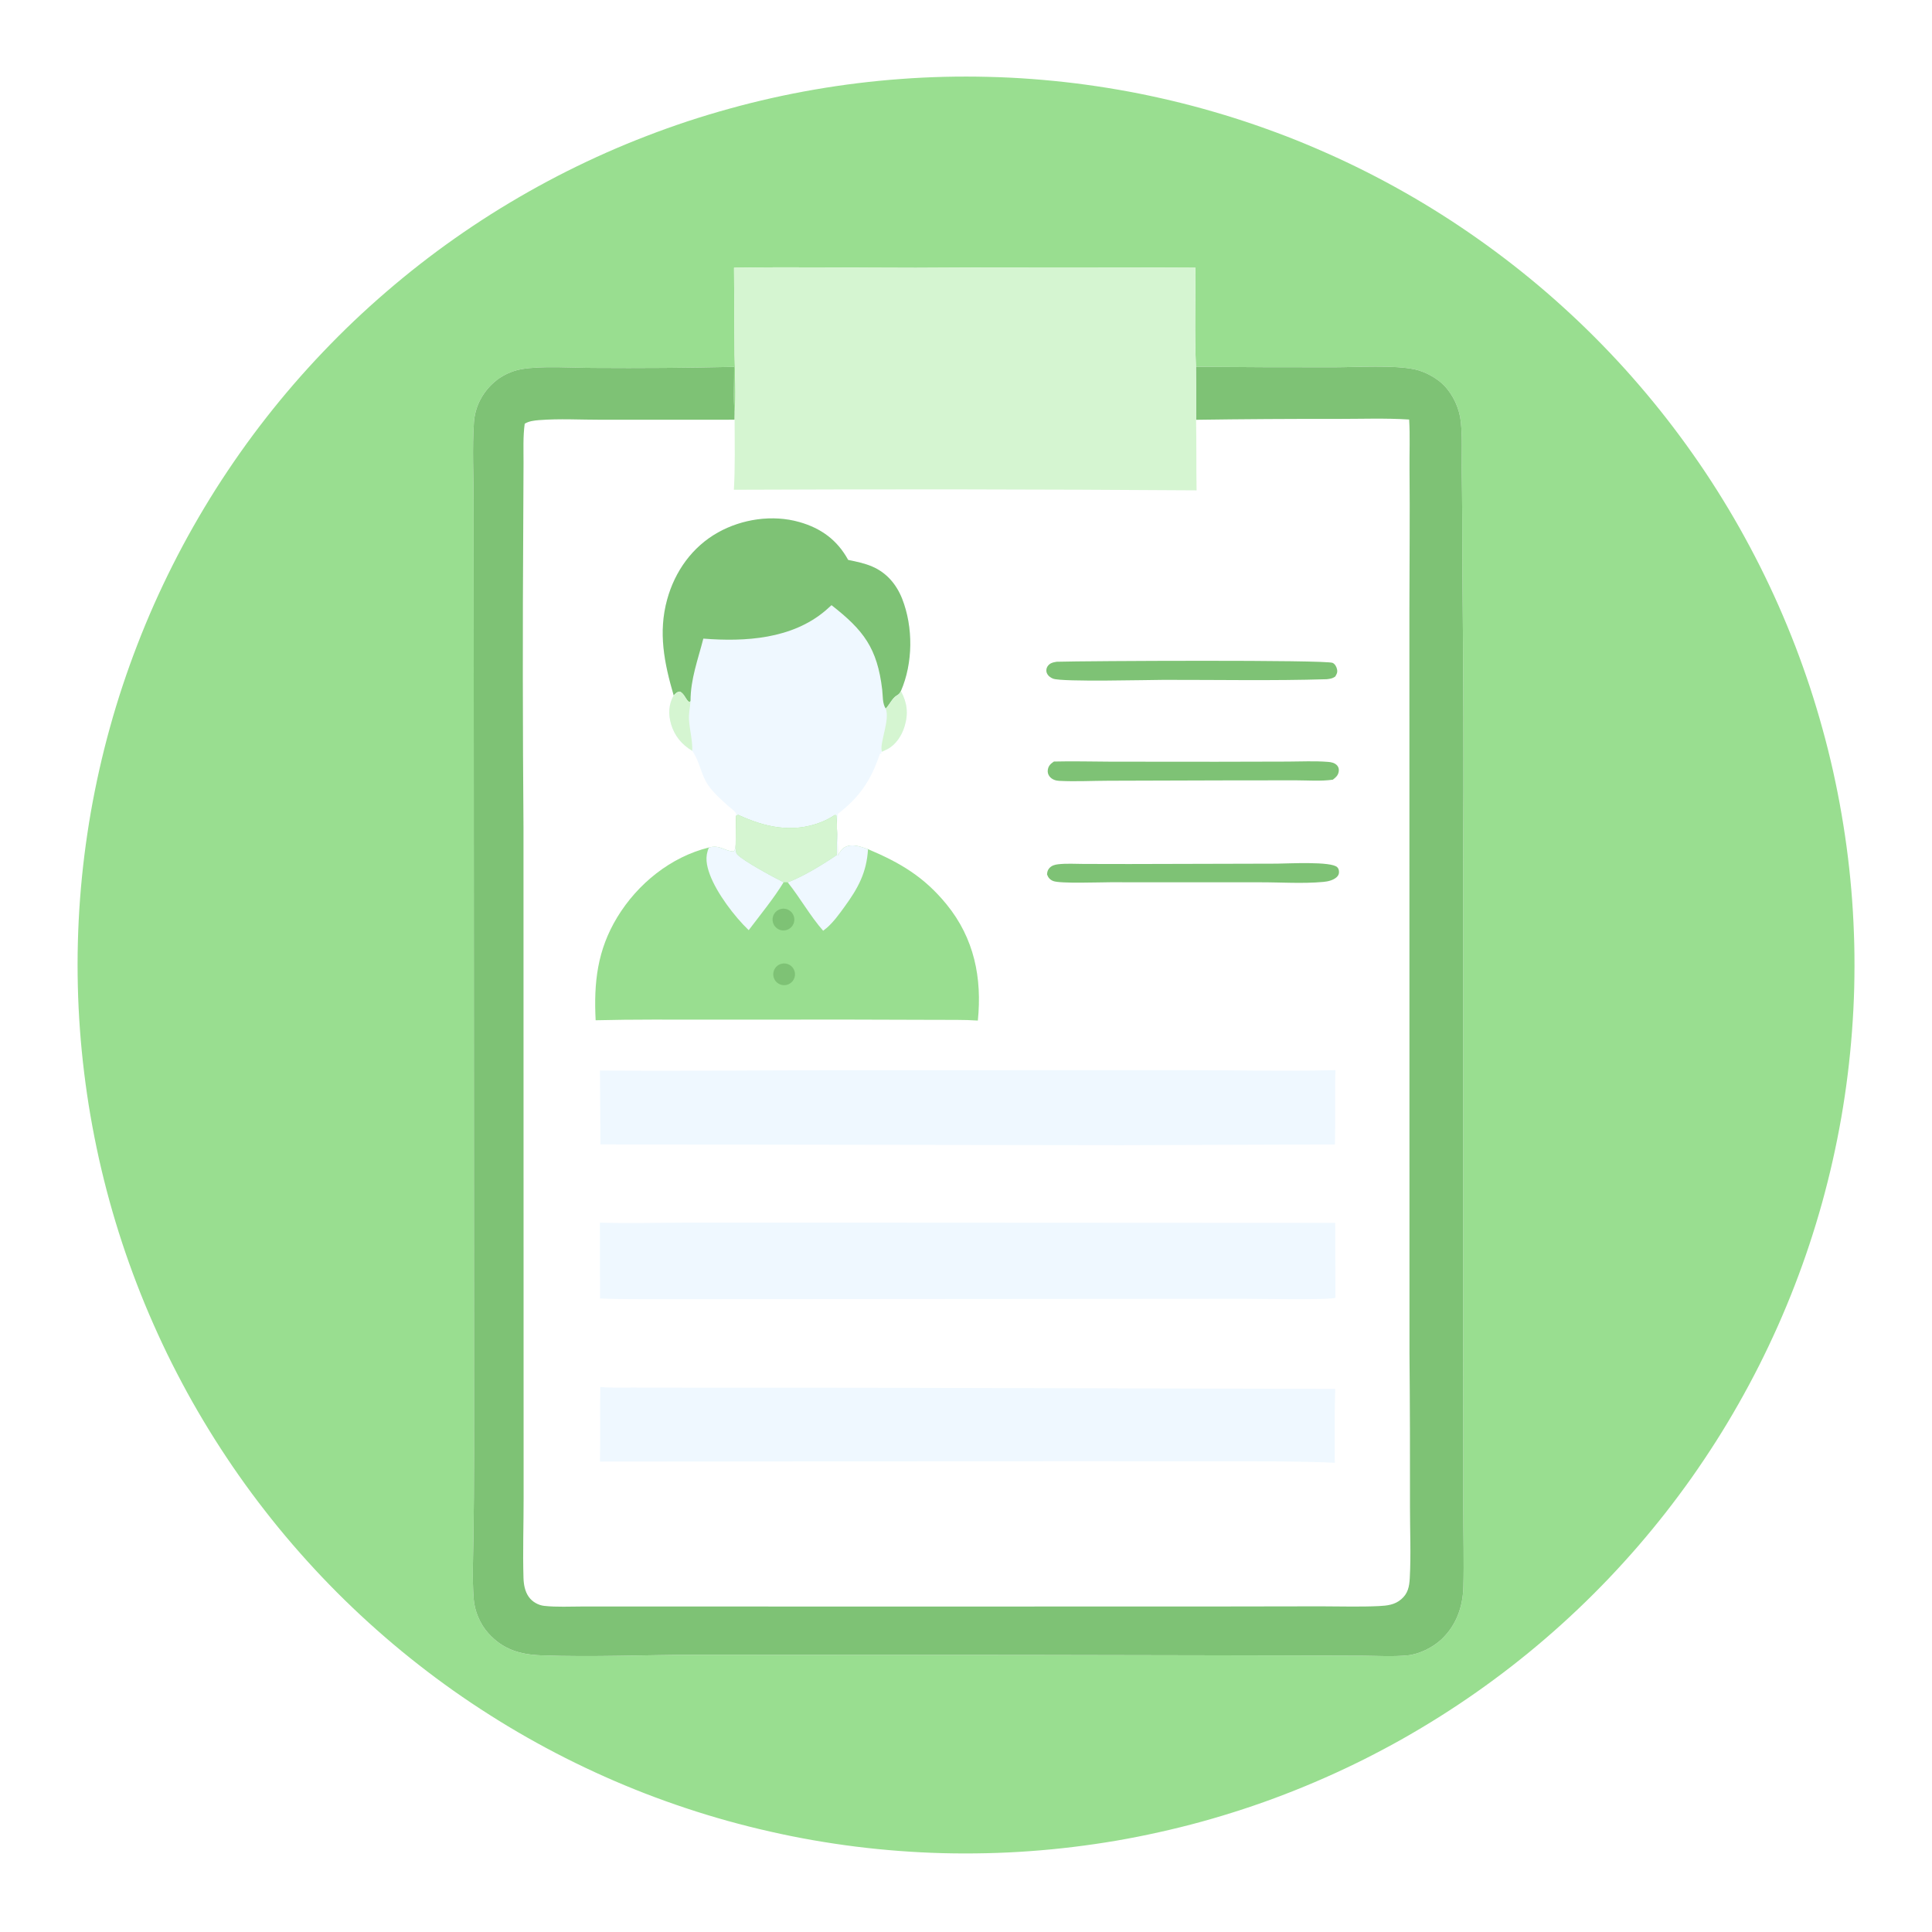
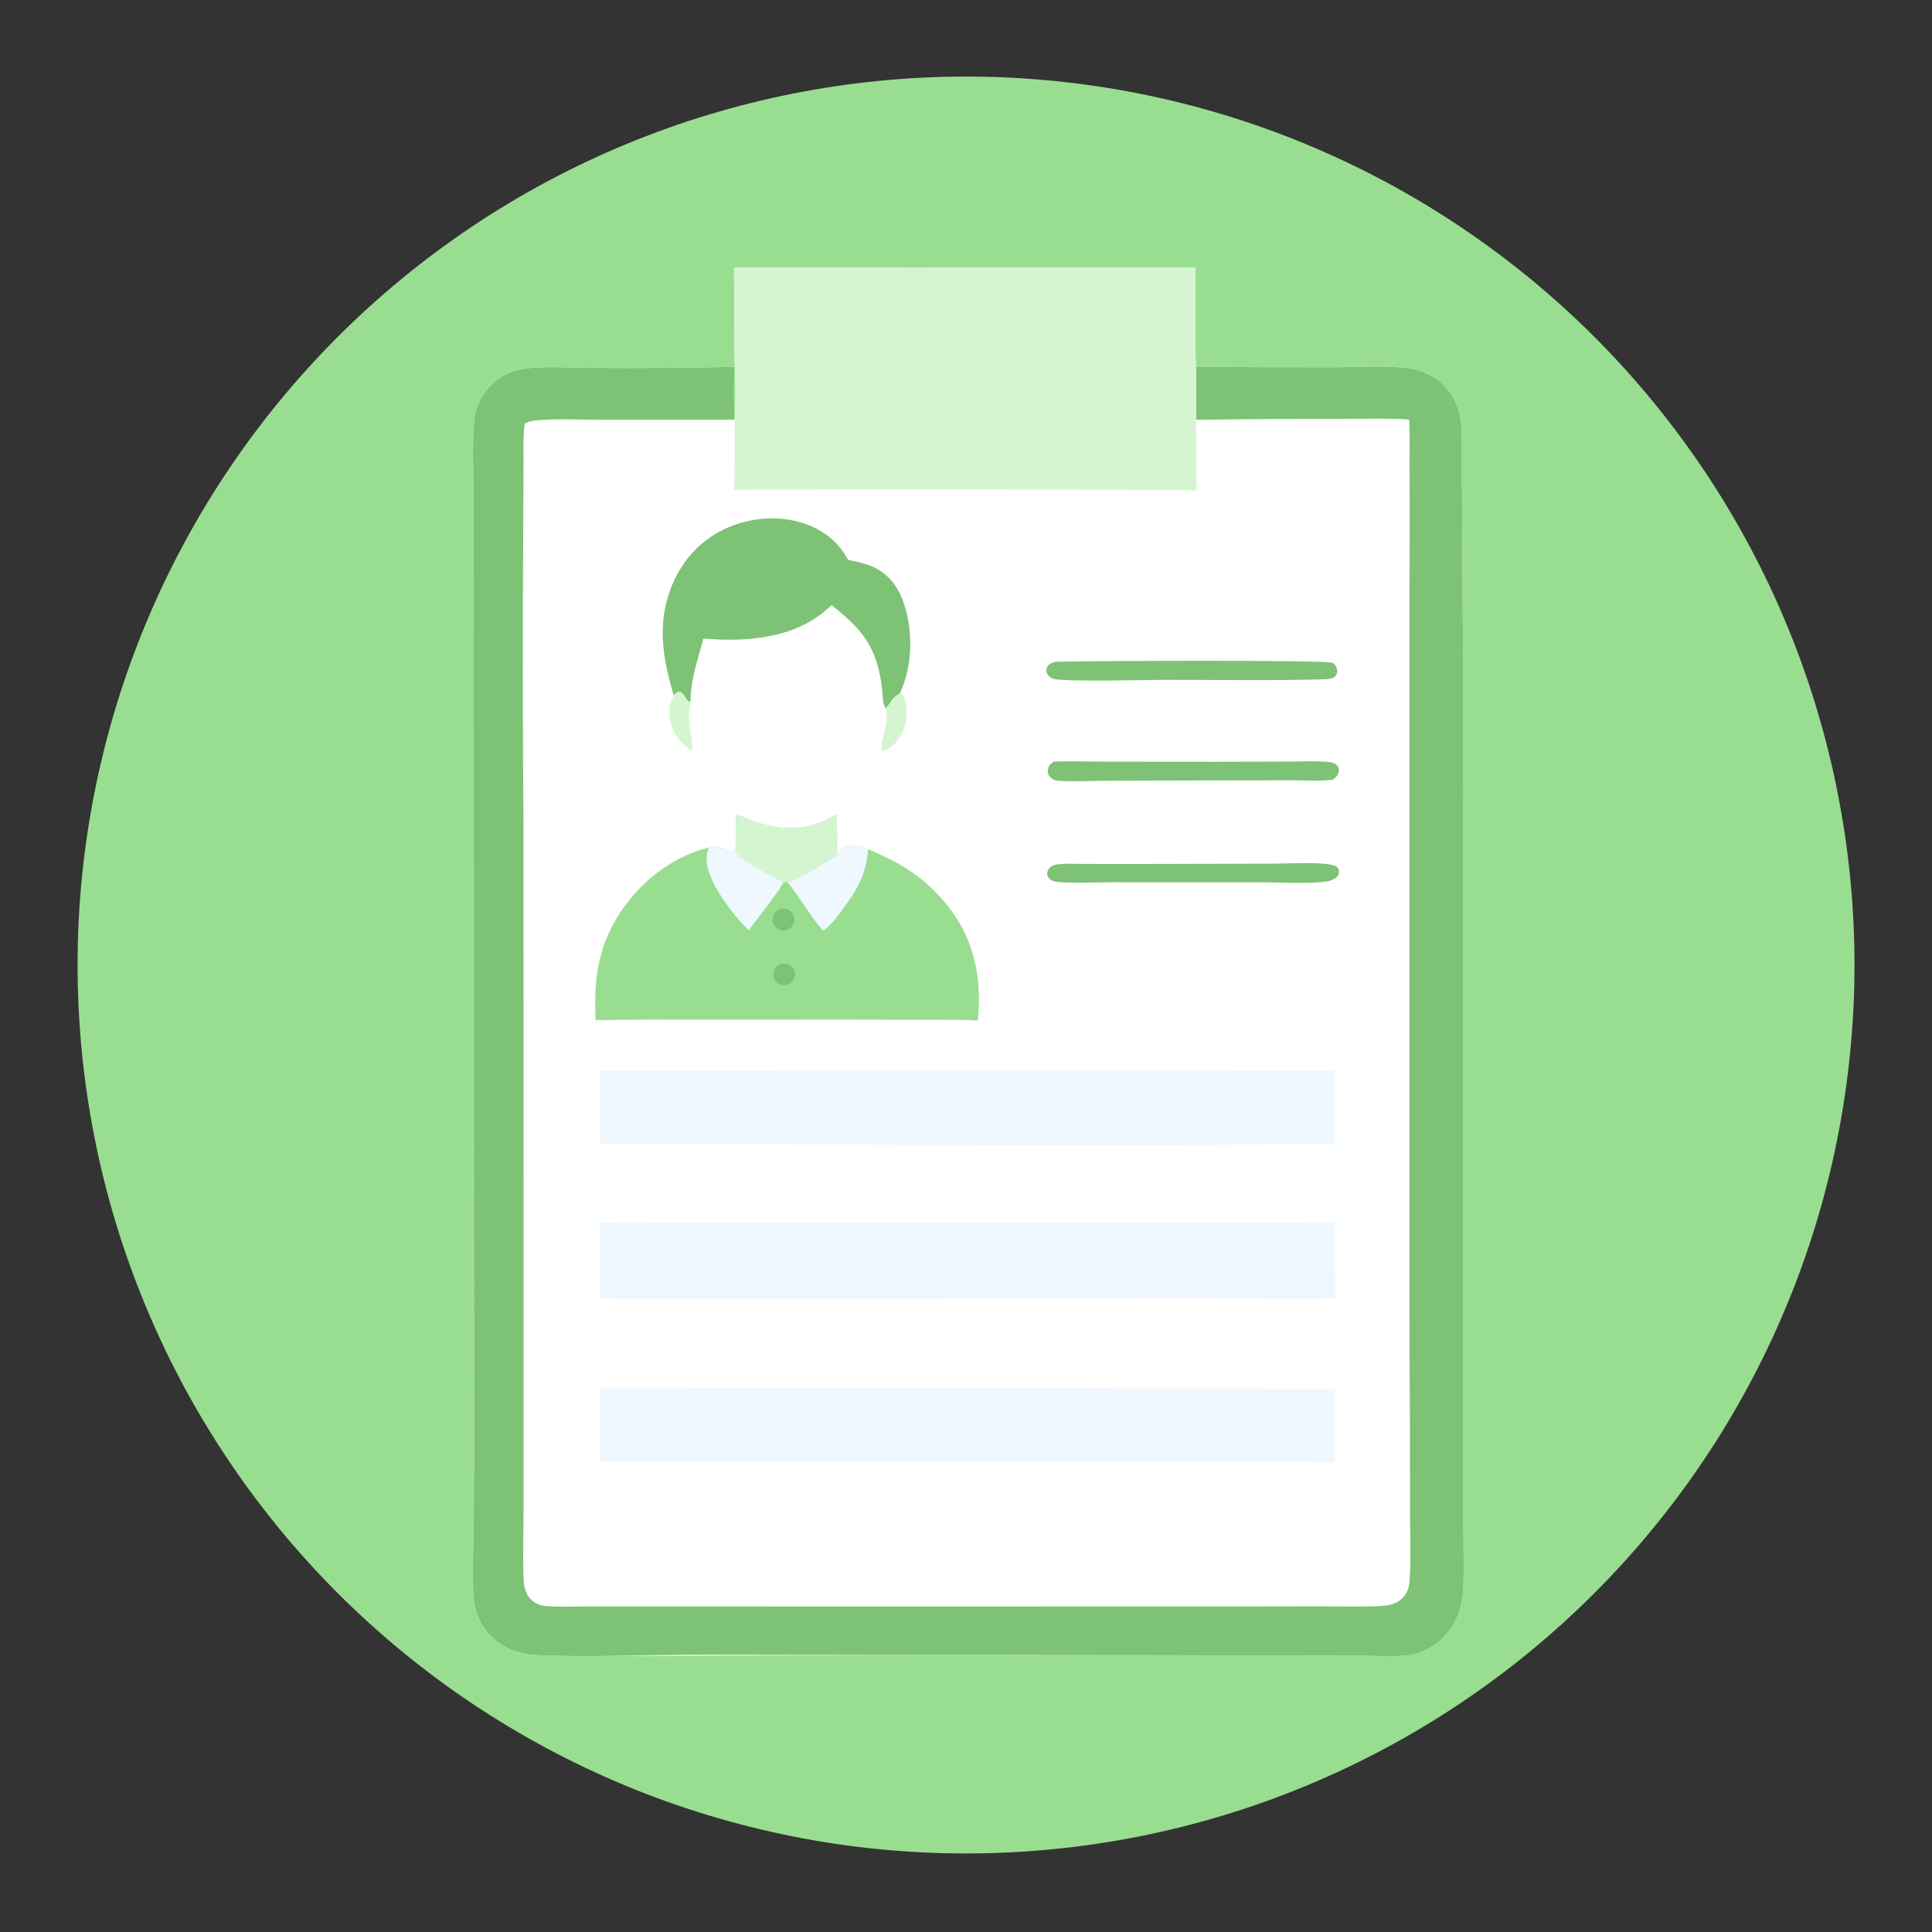
<svg xmlns="http://www.w3.org/2000/svg" width="46" height="46" viewBox="0 0 46 46" fill="none">
  <rect x="0" y="0" width="46" height="46" fill="#333333" stroke="none" />
  <g clip-path="url(#clip0_2137_179874)">
-     <path d="M0 0H46V46H0V0Z" fill="white" />
    <path d="M22.489 1.829C22.836 1.821 23.182 1.821 23.528 1.83C23.874 1.838 24.22 1.855 24.566 1.881C24.911 1.907 25.256 1.941 25.599 1.983C25.943 2.026 26.285 2.077 26.627 2.136C26.968 2.195 27.308 2.263 27.645 2.339C27.983 2.415 28.319 2.499 28.653 2.592C28.987 2.685 29.318 2.785 29.647 2.894C29.975 3.003 30.301 3.12 30.625 3.244C30.948 3.369 31.267 3.502 31.584 3.643C31.901 3.783 32.213 3.931 32.523 4.087C32.832 4.243 33.137 4.406 33.438 4.577C33.74 4.748 34.036 4.926 34.329 5.112C34.621 5.297 34.909 5.49 35.192 5.69C35.475 5.889 35.753 6.096 36.026 6.309C36.299 6.522 36.567 6.742 36.829 6.968C37.091 7.195 37.347 7.427 37.598 7.666C37.849 7.905 38.093 8.15 38.332 8.401C38.571 8.652 38.803 8.909 39.029 9.172C39.255 9.434 39.474 9.702 39.687 9.975C39.9 10.248 40.106 10.527 40.305 10.81C40.505 11.093 40.697 11.381 40.882 11.674C41.067 11.967 41.245 12.264 41.415 12.565C41.585 12.867 41.748 13.172 41.904 13.482C42.059 13.791 42.207 14.104 42.347 14.421C42.487 14.738 42.619 15.058 42.744 15.381C42.868 15.704 42.984 16.03 43.093 16.359C43.201 16.688 43.301 17.02 43.393 17.354C43.486 17.688 43.569 18.023 43.645 18.361C43.72 18.7 43.788 19.039 43.846 19.38C43.905 19.722 43.956 20.064 43.998 20.408C44.04 20.752 44.074 21.096 44.099 21.442C44.124 21.787 44.14 22.133 44.149 22.479C44.157 22.826 44.156 23.172 44.148 23.518C44.139 23.864 44.121 24.21 44.095 24.555C44.069 24.901 44.035 25.245 43.992 25.589C43.95 25.933 43.898 26.275 43.839 26.616C43.779 26.958 43.711 27.297 43.635 27.635C43.559 27.973 43.474 28.308 43.382 28.642C43.289 28.976 43.188 29.307 43.079 29.636C42.97 29.965 42.853 30.29 42.728 30.613C42.603 30.936 42.47 31.256 42.329 31.573C42.188 31.889 42.04 32.202 41.884 32.511C41.728 32.82 41.564 33.125 41.393 33.426C41.222 33.728 41.044 34.024 40.858 34.317C40.672 34.609 40.479 34.897 40.28 35.18C40.08 35.462 39.873 35.74 39.66 36.013C39.446 36.286 39.226 36.553 39 36.815C38.773 37.077 38.54 37.333 38.301 37.584C38.062 37.834 37.817 38.079 37.566 38.317C37.314 38.556 37.058 38.788 36.795 39.014C36.532 39.24 36.264 39.459 35.991 39.672C35.718 39.884 35.439 40.09 35.156 40.289C34.873 40.488 34.584 40.68 34.291 40.865C33.998 41.05 33.701 41.227 33.4 41.398C33.098 41.568 32.792 41.73 32.483 41.886C32.173 42.041 31.86 42.189 31.543 42.328C31.226 42.468 30.906 42.6 30.583 42.724C30.26 42.849 29.933 42.965 29.604 43.073C29.275 43.181 28.944 43.281 28.61 43.373C28.276 43.465 27.94 43.548 27.602 43.623C27.264 43.699 26.924 43.766 26.583 43.825C26.241 43.883 25.899 43.933 25.555 43.975C25.211 44.017 24.867 44.05 24.521 44.075C24.176 44.1 23.83 44.117 23.484 44.124C23.138 44.132 22.792 44.132 22.446 44.123C22.1 44.114 21.755 44.096 21.409 44.07C21.064 44.044 20.72 44.01 20.377 43.967C20.033 43.924 19.691 43.872 19.351 43.813C19.01 43.753 18.67 43.685 18.333 43.608C17.995 43.532 17.66 43.447 17.327 43.355C16.993 43.262 16.662 43.161 16.334 43.052C16.006 42.943 15.68 42.826 15.357 42.701C15.035 42.576 14.715 42.443 14.399 42.302C14.083 42.161 13.771 42.013 13.462 41.857C13.153 41.701 12.848 41.537 12.547 41.366C12.246 41.195 11.95 41.017 11.658 40.831C11.366 40.646 11.078 40.453 10.796 40.254C10.513 40.054 10.235 39.847 9.963 39.634C9.69 39.421 9.423 39.201 9.162 38.975C8.9 38.748 8.644 38.516 8.394 38.277C8.143 38.038 7.899 37.793 7.661 37.542C7.423 37.291 7.191 37.034 6.965 36.772C6.739 36.51 6.52 36.242 6.308 35.969C6.095 35.696 5.889 35.418 5.69 35.134C5.491 34.851 5.3 34.563 5.115 34.271C4.93 33.978 4.753 33.681 4.582 33.38C4.412 33.079 4.25 32.773 4.094 32.464C3.939 32.155 3.792 31.842 3.652 31.525C3.512 31.209 3.38 30.889 3.256 30.566C3.132 30.243 3.015 29.917 2.907 29.588C2.799 29.26 2.699 28.929 2.607 28.595C2.515 28.261 2.432 27.926 2.356 27.588C2.281 27.25 2.214 26.911 2.155 26.57C2.096 26.229 2.046 25.887 2.004 25.543C1.962 25.2 1.928 24.855 1.903 24.51C1.878 24.165 1.861 23.82 1.853 23.474C1.845 23.128 1.845 22.782 1.854 22.436C1.863 22.09 1.88 21.744 1.906 21.399C1.932 21.054 1.966 20.71 2.009 20.366C2.052 20.023 2.103 19.681 2.162 19.34C2.222 18.999 2.29 18.66 2.366 18.322C2.442 17.985 2.526 17.649 2.619 17.316C2.711 16.983 2.812 16.652 2.921 16.323C3.03 15.995 3.147 15.669 3.272 15.346C3.396 15.024 3.529 14.704 3.669 14.388C3.81 14.072 3.958 13.759 4.114 13.45C4.27 13.141 4.433 12.836 4.604 12.535C4.775 12.234 4.953 11.938 5.138 11.645C5.324 11.353 5.516 11.066 5.715 10.783C5.915 10.5 6.121 10.222 6.334 9.95C6.547 9.677 6.767 9.41 6.993 9.148C7.22 8.886 7.452 8.63 7.691 8.38C7.93 8.129 8.174 7.885 8.425 7.646C8.676 7.408 8.932 7.176 9.195 6.95C9.457 6.724 9.724 6.505 9.997 6.292C10.27 6.079 10.548 5.873 10.831 5.674C11.114 5.475 11.402 5.283 11.694 5.098C11.987 4.913 12.284 4.736 12.585 4.565C12.886 4.395 13.191 4.232 13.501 4.076C13.81 3.921 14.123 3.773 14.439 3.633C14.755 3.493 15.075 3.361 15.398 3.237C15.721 3.112 16.047 2.996 16.375 2.887C16.704 2.779 17.035 2.679 17.369 2.587C17.702 2.494 18.038 2.411 18.375 2.335C18.713 2.259 19.052 2.192 19.393 2.133C19.734 2.074 20.077 2.023 20.42 1.981C20.764 1.939 21.108 1.905 21.453 1.88C21.798 1.854 22.143 1.838 22.489 1.829Z" fill="#99DE90" />
-     <path d="M17.477 6.375C18.916 6.35 20.361 6.378 21.801 6.377C24.022 6.363 26.243 6.362 28.463 6.375C28.466 7.158 28.44 7.95 28.475 8.733C29.575 8.743 30.674 8.747 31.774 8.745C32.311 8.744 33.191 8.687 33.691 8.796C33.926 8.847 34.209 9.001 34.377 9.173C34.604 9.404 34.752 9.733 34.783 10.055C34.82 10.423 34.8 10.81 34.803 11.181C34.815 11.963 34.819 12.745 34.818 13.527C34.844 15.89 34.85 18.254 34.837 20.618L34.837 31.835L34.84 35.948C34.84 36.561 34.859 37.179 34.842 37.791C34.828 38.264 34.671 38.701 34.322 39.031C34.12 39.222 33.79 39.388 33.51 39.414C33.167 39.447 32.806 39.425 32.462 39.422L30.677 39.416L24.456 39.404L16.588 39.399C15.357 39.401 14.112 39.459 12.883 39.413C12.376 39.395 11.97 39.271 11.623 38.882C11.427 38.663 11.3 38.358 11.278 38.066C11.242 37.59 11.265 37.102 11.272 36.625C11.282 35.96 11.287 35.294 11.287 34.629L11.284 27.134L11.279 15.717L11.276 11.922C11.276 11.305 11.242 10.67 11.284 10.056C11.31 9.684 11.485 9.346 11.767 9.099C11.79 9.079 11.813 9.06 11.837 9.042C11.861 9.024 11.886 9.006 11.912 8.99C11.937 8.973 11.963 8.957 11.989 8.943C12.015 8.928 12.042 8.914 12.07 8.901C12.097 8.888 12.125 8.876 12.153 8.865C12.181 8.854 12.209 8.843 12.238 8.834C12.267 8.825 12.296 8.816 12.325 8.809C12.354 8.802 12.384 8.795 12.414 8.79C12.899 8.706 13.623 8.76 14.13 8.76C15.247 8.769 16.364 8.76 17.48 8.735C17.484 9.1 17.456 9.482 17.493 9.844C17.53 9.387 17.497 8.906 17.49 8.448L17.477 6.375Z" fill="white" />
+     <path d="M17.477 6.375C18.916 6.35 20.361 6.378 21.801 6.377C24.022 6.363 26.243 6.362 28.463 6.375C28.466 7.158 28.44 7.95 28.475 8.733C29.575 8.743 30.674 8.747 31.774 8.745C32.311 8.744 33.191 8.687 33.691 8.796C33.926 8.847 34.209 9.001 34.377 9.173C34.604 9.404 34.752 9.733 34.783 10.055C34.82 10.423 34.8 10.81 34.803 11.181C34.815 11.963 34.819 12.745 34.818 13.527C34.844 15.89 34.85 18.254 34.837 20.618L34.837 31.835L34.84 35.948C34.84 36.561 34.859 37.179 34.842 37.791C34.828 38.264 34.671 38.701 34.322 39.031C34.12 39.222 33.79 39.388 33.51 39.414C33.167 39.447 32.806 39.425 32.462 39.422L30.677 39.416L24.456 39.404C15.357 39.401 14.112 39.459 12.883 39.413C12.376 39.395 11.97 39.271 11.623 38.882C11.427 38.663 11.3 38.358 11.278 38.066C11.242 37.59 11.265 37.102 11.272 36.625C11.282 35.96 11.287 35.294 11.287 34.629L11.284 27.134L11.279 15.717L11.276 11.922C11.276 11.305 11.242 10.67 11.284 10.056C11.31 9.684 11.485 9.346 11.767 9.099C11.79 9.079 11.813 9.06 11.837 9.042C11.861 9.024 11.886 9.006 11.912 8.99C11.937 8.973 11.963 8.957 11.989 8.943C12.015 8.928 12.042 8.914 12.07 8.901C12.097 8.888 12.125 8.876 12.153 8.865C12.181 8.854 12.209 8.843 12.238 8.834C12.267 8.825 12.296 8.816 12.325 8.809C12.354 8.802 12.384 8.795 12.414 8.79C12.899 8.706 13.623 8.76 14.13 8.76C15.247 8.769 16.364 8.76 17.48 8.735C17.484 9.1 17.456 9.482 17.493 9.844C17.53 9.387 17.497 8.906 17.49 8.448L17.477 6.375Z" fill="white" />
    <path d="M28.475 8.733C29.575 8.743 30.674 8.747 31.774 8.745C32.311 8.744 33.191 8.687 33.691 8.796C33.926 8.847 34.209 9 34.377 9.172C34.604 9.404 34.752 9.733 34.783 10.055C34.82 10.423 34.8 10.81 34.803 11.181C34.815 11.963 34.819 12.745 34.818 13.527C34.844 15.89 34.85 18.254 34.837 20.618L34.837 31.834L34.84 35.948C34.84 36.561 34.859 37.179 34.842 37.791C34.828 38.264 34.671 38.701 34.322 39.031C34.12 39.222 33.79 39.388 33.51 39.414C33.167 39.447 32.806 39.425 32.462 39.422L30.677 39.416L24.456 39.404L16.588 39.399C15.357 39.401 14.112 39.459 12.883 39.413C12.376 39.394 11.97 39.271 11.623 38.882C11.427 38.663 11.3 38.358 11.278 38.066C11.242 37.59 11.265 37.102 11.272 36.625C11.282 35.96 11.287 35.294 11.287 34.628L11.284 27.134L11.279 15.717L11.276 11.922C11.276 11.305 11.242 10.67 11.284 10.056C11.31 9.684 11.485 9.346 11.767 9.099C11.79 9.079 11.813 9.06 11.837 9.042C11.861 9.023 11.886 9.006 11.912 8.99C11.937 8.973 11.963 8.957 11.989 8.943C12.015 8.928 12.042 8.914 12.07 8.901C12.097 8.888 12.125 8.876 12.153 8.865C12.181 8.853 12.209 8.843 12.238 8.834C12.267 8.825 12.296 8.816 12.325 8.809C12.354 8.802 12.384 8.795 12.414 8.79C12.899 8.706 13.623 8.759 14.13 8.76C15.247 8.768 16.364 8.76 17.48 8.735C17.484 9.1 17.456 9.481 17.493 9.844L17.491 9.993L14.325 9.994C13.836 9.995 13.319 9.964 12.832 10.003C12.72 10.012 12.59 10.027 12.493 10.089C12.451 10.392 12.466 10.713 12.465 11.018L12.458 12.571C12.443 14.945 12.445 17.318 12.464 19.692L12.466 31.357L12.467 35.661C12.468 36.296 12.445 36.938 12.464 37.571C12.469 37.727 12.498 37.892 12.59 38.021C12.673 38.138 12.814 38.219 12.956 38.235C13.254 38.268 13.571 38.25 13.87 38.25L15.549 38.25L20.789 38.251L28.856 38.25L31.449 38.246C31.908 38.246 32.374 38.262 32.833 38.24C33.027 38.23 33.209 38.211 33.362 38.078C33.523 37.941 33.555 37.777 33.566 37.575C33.597 37.015 33.57 36.44 33.571 35.878C33.573 34.657 33.57 33.436 33.559 32.216L33.558 23.386L33.557 14.51C33.558 13.398 33.571 12.287 33.56 11.175C33.556 10.783 33.575 10.38 33.551 9.989C32.986 9.952 32.407 9.975 31.84 9.974C30.72 9.972 29.599 9.979 28.478 9.995C28.483 9.574 28.481 9.153 28.475 8.733Z" fill="#7EC275" />
    <path d="M17.477 6.375C18.916 6.35 20.361 6.378 21.801 6.377C24.022 6.363 26.243 6.362 28.463 6.375C28.466 7.158 28.44 7.95 28.475 8.733C28.482 9.153 28.483 9.574 28.478 9.995C28.49 10.554 28.48 11.115 28.49 11.675C24.818 11.65 21.146 11.645 17.473 11.661C17.506 11.107 17.491 10.548 17.491 9.993L17.493 9.844C17.53 9.387 17.497 8.906 17.49 8.448L17.477 6.375Z" fill="#D5F5D1" />
-     <path d="M16.04 16.557C15.816 15.792 15.667 15.058 15.886 14.269C16.071 13.6 16.484 13.02 17.094 12.678C17.668 12.356 18.396 12.248 19.033 12.43C19.55 12.577 19.935 12.858 20.194 13.331C20.387 13.371 20.582 13.41 20.764 13.488C21.108 13.634 21.343 13.912 21.479 14.254C21.746 14.932 21.74 15.786 21.45 16.454C21.6 16.733 21.631 16.988 21.537 17.297C21.472 17.512 21.33 17.733 21.125 17.839C21.091 17.856 21.057 17.871 21.022 17.887C21.014 17.89 21.006 17.894 20.999 17.898L20.963 17.92L20.983 17.918L20.987 17.94L20.95 17.947C20.74 18.574 20.474 18.975 19.946 19.38C19.94 19.459 19.936 19.539 19.926 19.616C19.923 19.548 19.918 19.48 19.912 19.412L19.876 19.405C19.767 19.477 19.651 19.537 19.528 19.584C18.852 19.838 18.211 19.694 17.575 19.401L17.526 19.424C17.529 19.399 17.528 19.368 17.512 19.346C17.476 19.296 17.392 19.238 17.344 19.195C17.176 19.044 16.99 18.881 16.861 18.694C16.688 18.444 16.658 18.119 16.481 17.876C16.234 17.731 16.057 17.516 15.977 17.239C15.908 17 15.919 16.775 16.04 16.557Z" fill="#eff8ff" />
    <path d="M16.04 16.557C15.816 15.792 15.667 15.058 15.886 14.269C16.071 13.6 16.484 13.02 17.094 12.678C17.668 12.356 18.396 12.248 19.033 12.43C19.55 12.577 19.935 12.858 20.194 13.331C20.387 13.371 20.582 13.41 20.764 13.488C21.108 13.634 21.343 13.912 21.479 14.254C21.746 14.932 21.74 15.786 21.45 16.454C21.414 16.519 21.407 16.526 21.345 16.564C21.242 16.626 21.176 16.785 21.088 16.871C21.006 16.743 21.023 16.569 21.005 16.422C20.888 15.43 20.56 15.004 19.798 14.409C19.751 14.453 19.703 14.495 19.655 14.537C18.857 15.215 17.746 15.284 16.746 15.205C16.619 15.703 16.441 16.167 16.441 16.692L16.418 16.716C16.34 16.692 16.301 16.516 16.188 16.466C16.11 16.476 16.096 16.503 16.04 16.557Z" fill="#7EC275" />
    <path d="M21.45 16.454C21.6 16.733 21.631 16.988 21.537 17.297C21.472 17.512 21.33 17.733 21.125 17.839C21.091 17.856 21.057 17.871 21.022 17.887C21.014 17.89 21.006 17.894 20.999 17.898C20.928 17.713 21.2 17.134 21.088 16.871C21.176 16.785 21.242 16.626 21.345 16.564C21.407 16.526 21.414 16.519 21.45 16.454Z" fill="#D5F5D1" />
    <path d="M16.04 16.557C16.096 16.503 16.11 16.476 16.188 16.466C16.301 16.516 16.34 16.692 16.418 16.716L16.441 16.692C16.441 16.701 16.44 16.71 16.439 16.72C16.428 16.858 16.396 16.986 16.404 17.127C16.417 17.366 16.494 17.641 16.481 17.876C16.234 17.731 16.057 17.516 15.977 17.239C15.908 17 15.918 16.775 16.04 16.557Z" fill="#D5F5D1" />
    <path d="M17.526 19.424L17.575 19.401C18.211 19.694 18.852 19.838 19.528 19.584C19.651 19.537 19.767 19.477 19.876 19.405L19.912 19.412C19.918 19.48 19.923 19.548 19.926 19.616L19.927 19.734C19.949 19.945 19.947 20.158 19.949 20.37C20.011 20.261 20.061 20.177 20.188 20.142C20.344 20.099 20.52 20.169 20.667 20.218C21.434 20.542 22.002 20.876 22.54 21.536C23.196 22.342 23.385 23.285 23.282 24.299C22.945 24.276 22.601 24.285 22.263 24.282L20.231 24.276L16.896 24.277C15.992 24.278 15.086 24.269 14.182 24.292C14.136 23.395 14.221 22.622 14.697 21.838C15.18 21.044 15.968 20.403 16.88 20.178C17.152 20.11 17.235 20.259 17.463 20.273C17.518 20.227 17.507 20.17 17.516 20.101C17.516 19.875 17.519 19.649 17.526 19.424Z" fill="#99DE90" />
    <path d="M17.526 19.424L17.575 19.401C18.211 19.694 18.852 19.838 19.529 19.584C19.651 19.537 19.767 19.477 19.876 19.405L19.912 19.412C19.918 19.48 19.923 19.548 19.926 19.616L19.927 19.734C19.922 19.941 19.921 20.149 19.926 20.356C19.588 20.585 19.135 20.864 18.756 21.009C18.727 21.002 18.688 21.007 18.657 21.007C18.429 20.893 17.698 20.501 17.552 20.342C17.505 20.291 17.517 20.17 17.516 20.101C17.516 19.875 17.519 19.649 17.526 19.424Z" fill="#D5F5D1" />
    <path d="M19.927 19.734C19.949 19.945 19.947 20.158 19.949 20.37C20.011 20.261 20.061 20.177 20.188 20.142C20.344 20.099 20.519 20.169 20.667 20.218C20.634 20.776 20.431 21.147 20.104 21.595C19.981 21.765 19.847 21.95 19.689 22.089C19.66 22.114 19.629 22.138 19.599 22.161C19.289 21.808 19.052 21.379 18.756 21.009C19.135 20.864 19.588 20.585 19.926 20.356C19.921 20.149 19.922 19.941 19.927 19.734Z" fill="#eff8ff" />
    <path d="M17.516 20.101C17.517 20.17 17.505 20.291 17.552 20.342C17.697 20.501 18.429 20.893 18.657 21.007C18.433 21.377 18.091 21.797 17.826 22.147C17.484 21.819 17.066 21.265 16.902 20.825C16.821 20.605 16.78 20.398 16.88 20.178C17.152 20.11 17.235 20.259 17.463 20.273C17.518 20.227 17.507 20.17 17.516 20.101Z" fill="#eff8ff" />
    <path d="M18.559 21.653C18.563 21.651 18.567 21.65 18.571 21.649C18.575 21.647 18.579 21.646 18.583 21.645C18.587 21.644 18.591 21.643 18.595 21.642C18.599 21.641 18.603 21.64 18.608 21.639C18.612 21.639 18.616 21.638 18.62 21.637C18.624 21.637 18.628 21.637 18.632 21.636C18.637 21.636 18.641 21.636 18.645 21.635C18.649 21.635 18.653 21.635 18.657 21.635C18.662 21.635 18.666 21.636 18.67 21.636C18.674 21.636 18.678 21.636 18.682 21.637C18.686 21.637 18.691 21.638 18.695 21.639C18.699 21.639 18.703 21.64 18.707 21.641C18.711 21.642 18.715 21.643 18.719 21.644C18.723 21.645 18.727 21.646 18.731 21.647C18.735 21.648 18.739 21.65 18.743 21.651C18.747 21.653 18.751 21.654 18.755 21.656C18.759 21.657 18.762 21.659 18.766 21.661C18.77 21.663 18.773 21.665 18.777 21.667C18.781 21.669 18.784 21.671 18.788 21.673C18.791 21.675 18.795 21.677 18.799 21.68C18.802 21.682 18.805 21.684 18.809 21.687C18.812 21.689 18.815 21.692 18.819 21.695C18.822 21.697 18.825 21.7 18.828 21.703C18.831 21.706 18.834 21.708 18.837 21.711C18.84 21.714 18.843 21.717 18.846 21.721C18.848 21.724 18.851 21.727 18.854 21.73C18.856 21.733 18.859 21.736 18.861 21.74C18.864 21.743 18.866 21.747 18.869 21.75C18.871 21.753 18.873 21.757 18.875 21.761C18.878 21.764 18.88 21.768 18.882 21.771C18.884 21.775 18.886 21.779 18.887 21.782C18.889 21.786 18.891 21.79 18.892 21.794C18.894 21.798 18.895 21.802 18.897 21.806C18.898 21.809 18.9 21.814 18.901 21.817C18.902 21.821 18.903 21.825 18.904 21.829C18.905 21.834 18.906 21.837 18.907 21.842C18.908 21.846 18.909 21.85 18.91 21.854C18.91 21.858 18.911 21.862 18.911 21.866C18.912 21.87 18.912 21.875 18.912 21.879C18.912 21.883 18.913 21.887 18.913 21.891C18.913 21.895 18.913 21.9 18.913 21.904C18.912 21.908 18.912 21.912 18.912 21.916C18.911 21.92 18.911 21.925 18.91 21.929C18.91 21.933 18.909 21.937 18.908 21.941C18.908 21.945 18.907 21.949 18.906 21.953C18.905 21.957 18.904 21.961 18.903 21.965C18.902 21.969 18.9 21.973 18.899 21.977C18.898 21.981 18.896 21.985 18.895 21.989C18.893 21.993 18.892 21.997 18.89 22.001C18.888 22.004 18.886 22.008 18.884 22.012C18.883 22.016 18.881 22.019 18.878 22.023C18.877 22.026 18.874 22.03 18.872 22.034C18.87 22.037 18.867 22.041 18.865 22.044C18.863 22.047 18.86 22.051 18.858 22.054C18.855 22.057 18.852 22.061 18.85 22.064C18.847 22.067 18.844 22.07 18.841 22.073C18.838 22.076 18.835 22.079 18.832 22.082C18.829 22.085 18.826 22.087 18.823 22.09C18.82 22.093 18.817 22.096 18.814 22.098C18.81 22.101 18.807 22.103 18.803 22.106C18.8 22.108 18.797 22.11 18.793 22.113C18.79 22.115 18.786 22.117 18.782 22.119C18.779 22.121 18.775 22.123 18.771 22.125C18.768 22.127 18.764 22.129 18.76 22.131C18.755 22.133 18.75 22.135 18.744 22.137C18.739 22.139 18.733 22.141 18.728 22.142C18.722 22.144 18.717 22.146 18.711 22.147C18.706 22.148 18.7 22.149 18.694 22.15C18.689 22.151 18.683 22.152 18.677 22.152C18.672 22.153 18.666 22.153 18.66 22.153C18.654 22.154 18.648 22.153 18.643 22.153C18.637 22.153 18.631 22.152 18.626 22.152C18.62 22.151 18.614 22.15 18.608 22.149C18.603 22.148 18.597 22.147 18.592 22.146C18.586 22.145 18.581 22.143 18.575 22.141C18.57 22.14 18.564 22.137 18.559 22.135C18.553 22.133 18.548 22.131 18.543 22.129C18.538 22.126 18.533 22.123 18.528 22.121C18.523 22.118 18.518 22.115 18.513 22.112C18.508 22.109 18.503 22.105 18.499 22.102C18.494 22.099 18.49 22.095 18.485 22.091C18.481 22.087 18.477 22.084 18.473 22.08C18.468 22.076 18.465 22.072 18.461 22.067C18.457 22.063 18.453 22.058 18.45 22.054C18.446 22.049 18.443 22.045 18.439 22.04C18.436 22.035 18.433 22.03 18.43 22.026C18.427 22.02 18.425 22.015 18.422 22.01C18.419 22.005 18.417 22 18.415 21.995C18.413 21.989 18.41 21.984 18.409 21.979C18.407 21.973 18.405 21.968 18.404 21.962C18.402 21.957 18.401 21.951 18.4 21.945C18.398 21.94 18.398 21.934 18.397 21.928C18.396 21.923 18.395 21.917 18.395 21.911C18.395 21.905 18.395 21.9 18.395 21.894C18.395 21.888 18.395 21.883 18.395 21.877C18.395 21.871 18.396 21.865 18.397 21.86C18.398 21.854 18.399 21.848 18.4 21.843C18.401 21.837 18.402 21.831 18.404 21.826C18.405 21.82 18.407 21.815 18.409 21.809C18.411 21.804 18.413 21.799 18.415 21.793C18.417 21.788 18.42 21.783 18.422 21.778C18.425 21.773 18.428 21.767 18.431 21.762C18.433 21.758 18.436 21.753 18.44 21.748C18.443 21.743 18.446 21.739 18.45 21.734C18.453 21.73 18.457 21.725 18.461 21.721C18.465 21.717 18.469 21.712 18.473 21.709C18.477 21.704 18.481 21.701 18.486 21.697C18.49 21.693 18.495 21.69 18.499 21.686C18.504 21.683 18.509 21.68 18.514 21.676C18.518 21.673 18.523 21.67 18.528 21.668C18.533 21.665 18.538 21.662 18.544 21.66C18.549 21.657 18.554 21.655 18.559 21.653Z" fill="#7EC275" />
    <path d="M18.659 22.939C18.663 22.939 18.667 22.939 18.671 22.939C18.675 22.939 18.679 22.939 18.684 22.94C18.688 22.94 18.692 22.94 18.696 22.941C18.7 22.941 18.704 22.942 18.708 22.942C18.712 22.943 18.716 22.944 18.721 22.944C18.724 22.945 18.729 22.946 18.733 22.947C18.737 22.948 18.741 22.949 18.744 22.95C18.748 22.951 18.752 22.953 18.756 22.954C18.76 22.956 18.764 22.957 18.768 22.959C18.772 22.96 18.775 22.962 18.779 22.964C18.783 22.965 18.787 22.967 18.79 22.969C18.794 22.971 18.797 22.973 18.801 22.975C18.805 22.977 18.808 22.98 18.812 22.982C18.815 22.984 18.819 22.986 18.822 22.989C18.825 22.991 18.828 22.994 18.832 22.996C18.835 22.999 18.838 23.002 18.841 23.004C18.844 23.007 18.847 23.01 18.85 23.013C18.853 23.016 18.856 23.019 18.859 23.022C18.862 23.025 18.864 23.028 18.867 23.031C18.87 23.034 18.872 23.037 18.875 23.041C18.877 23.044 18.88 23.047 18.882 23.051C18.884 23.054 18.887 23.058 18.889 23.061C18.891 23.064 18.893 23.068 18.895 23.072C18.897 23.075 18.899 23.079 18.901 23.083C18.903 23.086 18.905 23.09 18.906 23.094C18.908 23.098 18.91 23.102 18.911 23.105C18.913 23.109 18.914 23.113 18.915 23.117C18.916 23.121 18.918 23.125 18.919 23.129C18.92 23.133 18.921 23.137 18.922 23.141C18.923 23.145 18.924 23.149 18.924 23.153C18.925 23.157 18.926 23.161 18.926 23.165C18.927 23.169 18.927 23.174 18.927 23.178C18.928 23.182 18.928 23.186 18.928 23.19C18.928 23.194 18.928 23.198 18.928 23.202C18.928 23.207 18.928 23.211 18.928 23.215C18.927 23.219 18.927 23.223 18.927 23.227C18.926 23.231 18.925 23.235 18.925 23.239C18.924 23.244 18.923 23.248 18.922 23.252C18.922 23.256 18.921 23.26 18.92 23.264C18.919 23.268 18.917 23.272 18.916 23.276C18.915 23.28 18.914 23.284 18.912 23.287C18.911 23.291 18.909 23.295 18.908 23.299C18.906 23.303 18.904 23.306 18.902 23.31C18.901 23.314 18.899 23.318 18.897 23.321C18.895 23.325 18.893 23.328 18.891 23.332C18.889 23.335 18.886 23.339 18.884 23.342C18.882 23.346 18.879 23.349 18.877 23.352C18.874 23.356 18.872 23.359 18.869 23.362C18.866 23.366 18.864 23.369 18.861 23.372C18.858 23.375 18.855 23.378 18.852 23.381C18.85 23.384 18.847 23.386 18.843 23.389C18.84 23.392 18.837 23.395 18.834 23.397C18.831 23.4 18.828 23.402 18.824 23.405C18.821 23.407 18.818 23.41 18.814 23.412C18.811 23.415 18.807 23.417 18.804 23.419C18.8 23.421 18.797 23.423 18.793 23.425C18.79 23.427 18.786 23.429 18.782 23.431C18.778 23.433 18.775 23.434 18.771 23.436C18.767 23.437 18.763 23.439 18.759 23.44C18.755 23.442 18.752 23.443 18.747 23.444C18.744 23.446 18.74 23.447 18.736 23.448C18.732 23.449 18.728 23.45 18.724 23.451C18.72 23.452 18.715 23.452 18.711 23.453C18.707 23.454 18.703 23.454 18.699 23.455C18.693 23.455 18.688 23.456 18.682 23.456C18.676 23.456 18.67 23.457 18.665 23.456C18.659 23.456 18.653 23.456 18.647 23.456C18.642 23.455 18.636 23.454 18.63 23.453C18.624 23.453 18.619 23.451 18.613 23.45C18.607 23.449 18.602 23.448 18.596 23.446C18.591 23.444 18.585 23.442 18.58 23.441C18.574 23.438 18.569 23.436 18.564 23.434C18.558 23.431 18.553 23.429 18.548 23.426C18.543 23.424 18.538 23.421 18.533 23.418C18.528 23.415 18.523 23.411 18.519 23.408C18.514 23.405 18.51 23.401 18.505 23.398C18.501 23.394 18.496 23.39 18.492 23.386C18.488 23.382 18.484 23.378 18.48 23.374C18.476 23.369 18.472 23.365 18.468 23.361C18.465 23.356 18.461 23.352 18.458 23.347C18.455 23.342 18.452 23.337 18.449 23.332C18.446 23.327 18.443 23.322 18.44 23.317C18.437 23.312 18.435 23.307 18.433 23.302C18.43 23.296 18.428 23.291 18.426 23.286C18.424 23.28 18.422 23.275 18.421 23.269C18.419 23.264 18.418 23.258 18.417 23.252C18.416 23.247 18.414 23.241 18.414 23.235C18.413 23.23 18.412 23.224 18.412 23.218C18.411 23.212 18.411 23.206 18.411 23.201C18.411 23.195 18.411 23.189 18.411 23.183C18.412 23.178 18.412 23.172 18.413 23.166C18.413 23.16 18.414 23.155 18.416 23.149C18.417 23.143 18.418 23.138 18.419 23.132C18.421 23.127 18.422 23.121 18.424 23.116C18.426 23.11 18.428 23.105 18.43 23.099C18.433 23.094 18.435 23.089 18.438 23.084C18.44 23.078 18.443 23.073 18.446 23.068C18.449 23.063 18.452 23.058 18.455 23.054C18.458 23.049 18.462 23.044 18.465 23.04C18.468 23.035 18.472 23.03 18.476 23.026C18.48 23.022 18.484 23.018 18.488 23.014C18.492 23.01 18.496 23.006 18.501 23.002C18.505 22.998 18.51 22.994 18.514 22.991C18.519 22.988 18.523 22.984 18.528 22.981C18.533 22.978 18.538 22.975 18.543 22.972C18.548 22.969 18.553 22.967 18.559 22.964C18.564 22.962 18.569 22.959 18.575 22.957C18.58 22.955 18.585 22.953 18.591 22.951C18.596 22.95 18.602 22.948 18.607 22.947C18.613 22.945 18.619 22.944 18.624 22.943C18.63 22.942 18.636 22.941 18.642 22.941C18.647 22.94 18.653 22.94 18.659 22.939Z" fill="#7EC275" />
    <path d="M14.283 29.11C14.965 29.131 15.655 29.111 16.338 29.11L20.407 29.11L31.791 29.116L31.796 30.898C31.723 30.958 29.844 30.923 29.636 30.923L19.428 30.931L15.857 30.933C15.335 30.93 14.81 30.939 14.287 30.917L14.283 29.11Z" fill="#eff8ff" />
    <path d="M19.558 25.482L28.186 25.48C29.389 25.478 30.594 25.511 31.796 25.479C31.779 26.069 31.799 26.659 31.783 27.249L26.695 27.266L14.296 27.248L14.285 25.488C16.042 25.504 17.8 25.485 19.558 25.482Z" fill="#eff8ff" />
    <path d="M14.293 33.024C14.545 33.047 14.805 33.036 15.058 33.037L16.385 33.04L20.445 33.041L31.792 33.069C31.77 33.654 31.782 34.242 31.781 34.828C30.975 34.79 30.163 34.796 29.356 34.792L25.207 34.791L14.285 34.8C14.298 34.208 14.282 33.616 14.293 33.024Z" fill="#eff8ff" />
    <path d="M25.093 18.132C25.544 18.12 25.998 18.134 26.449 18.135L28.964 18.137L30.66 18.133C30.976 18.132 31.302 18.115 31.618 18.14C31.699 18.146 31.779 18.162 31.837 18.226C31.874 18.268 31.883 18.319 31.874 18.373C31.858 18.465 31.804 18.511 31.734 18.564C31.45 18.605 31.128 18.579 30.839 18.579L29.072 18.581L26.391 18.589C26.004 18.59 25.606 18.612 25.22 18.592C25.133 18.588 25.048 18.559 24.991 18.489C24.952 18.441 24.938 18.382 24.949 18.32C24.967 18.227 25.018 18.183 25.093 18.132Z" fill="#7EC275" />
    <path d="M25.16 15.756C25.856 15.735 31.575 15.707 31.73 15.783C31.786 15.81 31.822 15.876 31.834 15.935C31.85 16.009 31.827 16.052 31.789 16.111C31.721 16.157 31.666 16.163 31.586 16.172C30.294 16.211 28.997 16.185 27.704 16.187C27.333 16.188 25.295 16.241 25.074 16.159C25.009 16.135 24.947 16.086 24.923 16.02C24.921 16.013 24.919 16.006 24.917 16C24.916 15.993 24.915 15.987 24.914 15.98C24.913 15.973 24.913 15.966 24.913 15.96C24.913 15.953 24.914 15.946 24.915 15.939C24.916 15.932 24.917 15.926 24.918 15.919C24.92 15.913 24.922 15.906 24.925 15.9C24.927 15.893 24.93 15.887 24.933 15.881C24.936 15.875 24.94 15.869 24.943 15.864C24.996 15.785 25.074 15.77 25.16 15.756Z" fill="#7EC275" />
    <path d="M30.403 20.563C30.653 20.562 31.707 20.502 31.841 20.65C31.873 20.685 31.88 20.718 31.881 20.764C31.882 20.812 31.86 20.854 31.824 20.886C31.741 20.96 31.613 20.989 31.506 20.998C31.009 21.044 30.479 21.005 29.98 21.007L26.431 21.006C26.187 21.006 25.242 21.042 25.077 20.977C25.001 20.947 24.958 20.898 24.93 20.822C24.931 20.765 24.945 20.713 24.984 20.67C25.042 20.607 25.111 20.588 25.193 20.578C25.391 20.555 25.602 20.569 25.8 20.57L26.887 20.572L30.403 20.563Z" fill="#7EC275" />
  </g>
  <defs>
    <clipPath id="clip0_2137_179874">
      <rect width="46" height="46" fill="white" />
    </clipPath>
  </defs>
</svg>